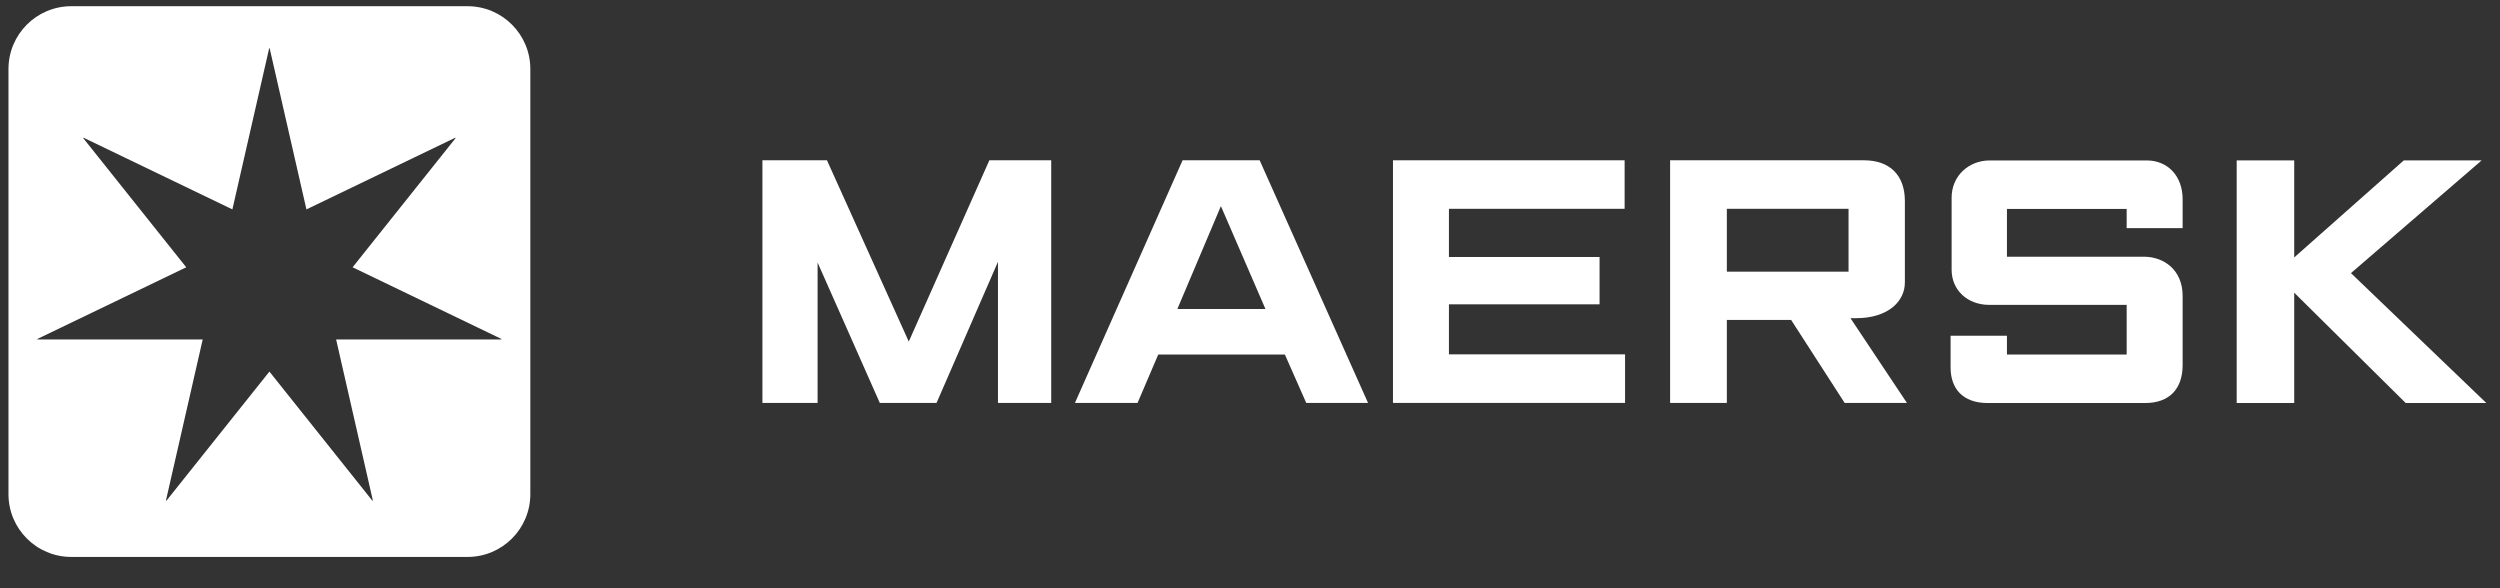
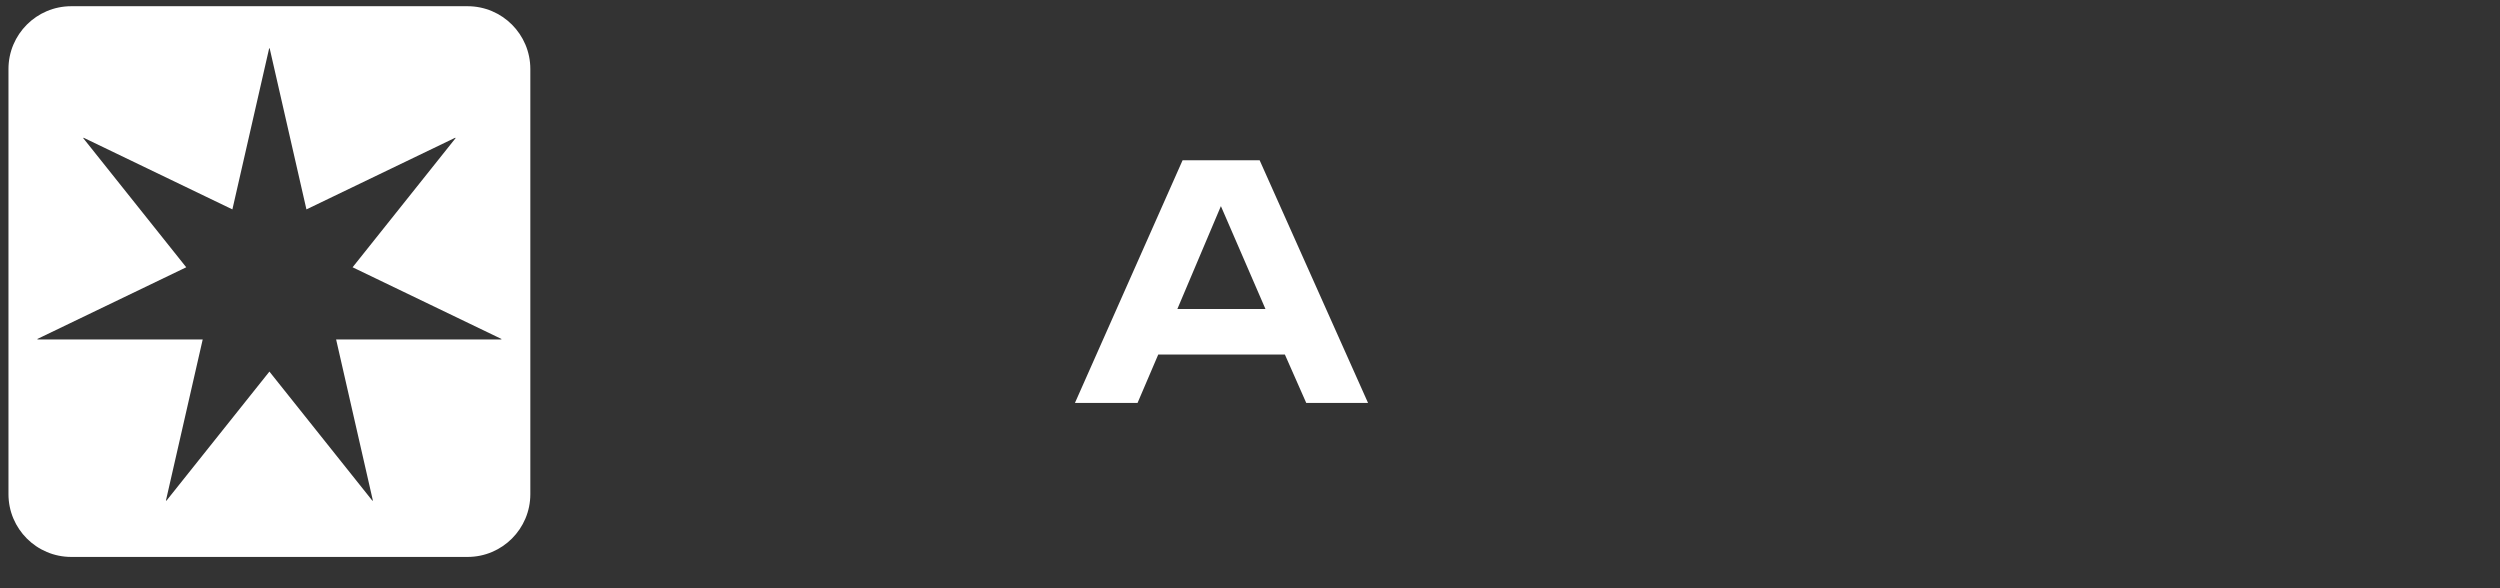
<svg xmlns="http://www.w3.org/2000/svg" width="136" height="32" viewBox="0 0 136 32" fill="none">
  <rect x="0" y="0" width="136" height="32" fill="#333333" stroke="none" />
  <g clip-path="url(#clip0_3220_19120)">
-     <path fill-rule="evenodd" clip-rule="evenodd" d="M41.476 21.918V8.72H44.987L49.437 18.582L53.821 8.72H57.186V21.918H54.29V14.24L50.948 21.918H47.861L44.477 14.282V21.918H41.476Z" fill="white" />
    <path fill-rule="evenodd" clip-rule="evenodd" d="M68.84 16.808L66.417 11.213L64.049 16.808H68.84ZM61.883 21.918H58.477L64.332 8.72H68.525L74.421 21.918H71.059L69.898 19.288H63.008L61.883 21.918Z" fill="white" />
-     <path fill-rule="evenodd" clip-rule="evenodd" d="M75.778 21.918V8.72H88.379V11.359H78.822V13.98H87.016V16.555H78.822V19.277H88.403V21.918H75.778Z" fill="white" />
-     <path fill-rule="evenodd" clip-rule="evenodd" d="M93.94 14.78H100.561V11.359H93.94V14.78ZM90.854 21.918V8.72H101.399C102.807 8.72 103.625 9.535 103.625 10.933V15.367C103.625 16.387 102.722 17.309 100.971 17.309C100.872 17.314 100.771 17.309 100.666 17.309L103.736 21.918H100.348L97.438 17.405H93.94V21.918H90.854Z" fill="white" />
-     <path fill-rule="evenodd" clip-rule="evenodd" d="M109.178 21.925H108.133C106.769 21.925 106.112 21.137 106.112 19.989V18.265H109.178V19.286H115.691V16.585C115.691 16.585 109.412 16.585 108.22 16.585C107.027 16.585 106.168 15.783 106.168 14.67V10.752C106.168 9.566 107.103 8.728 108.241 8.728C109.378 8.728 116.782 8.728 116.782 8.728C117.936 8.728 118.735 9.589 118.735 10.835C118.735 12.079 118.735 12.41 118.735 12.41H115.691V11.367H109.178V13.966H116.628C117.728 13.966 118.735 14.694 118.735 16.095V19.862C118.735 21.145 118.023 21.925 116.692 21.925C115.361 21.925 109.178 21.925 109.178 21.925Z" fill="white" />
-     <path fill-rule="evenodd" clip-rule="evenodd" d="M121.676 21.925V8.726H124.805V14.005L130.765 8.726H135.001L127.892 14.857L135.257 21.925H130.871L124.805 15.922V21.925H121.676Z" fill="white" />
    <path fill-rule="evenodd" clip-rule="evenodd" d="M25.435 30.297C27.322 30.297 28.85 28.768 28.85 26.882V3.754C28.85 1.868 27.322 0.338 25.435 0.338H3.877C1.99 0.338 0.461 1.868 0.461 3.754V26.882C0.461 28.768 1.99 30.297 3.877 30.297H25.435ZM24.784 7.515L19.181 14.54L27.278 18.439L27.271 18.467H18.285L20.284 27.227L20.259 27.24L14.656 20.214L9.052 27.24L9.027 27.228L11.027 18.467H2.041L2.034 18.439L10.131 14.54L4.528 7.515L4.546 7.492L12.642 11.391L14.642 2.63H14.67L16.67 11.391L24.766 7.492L24.784 7.515Z" fill="white" />
  </g>
  <defs>
    <clipPath id="clip0_3220_19120">
      <rect width="135" height="31" fill="white" transform="translate(0.296 0.251)" />
    </clipPath>
  </defs>
</svg>